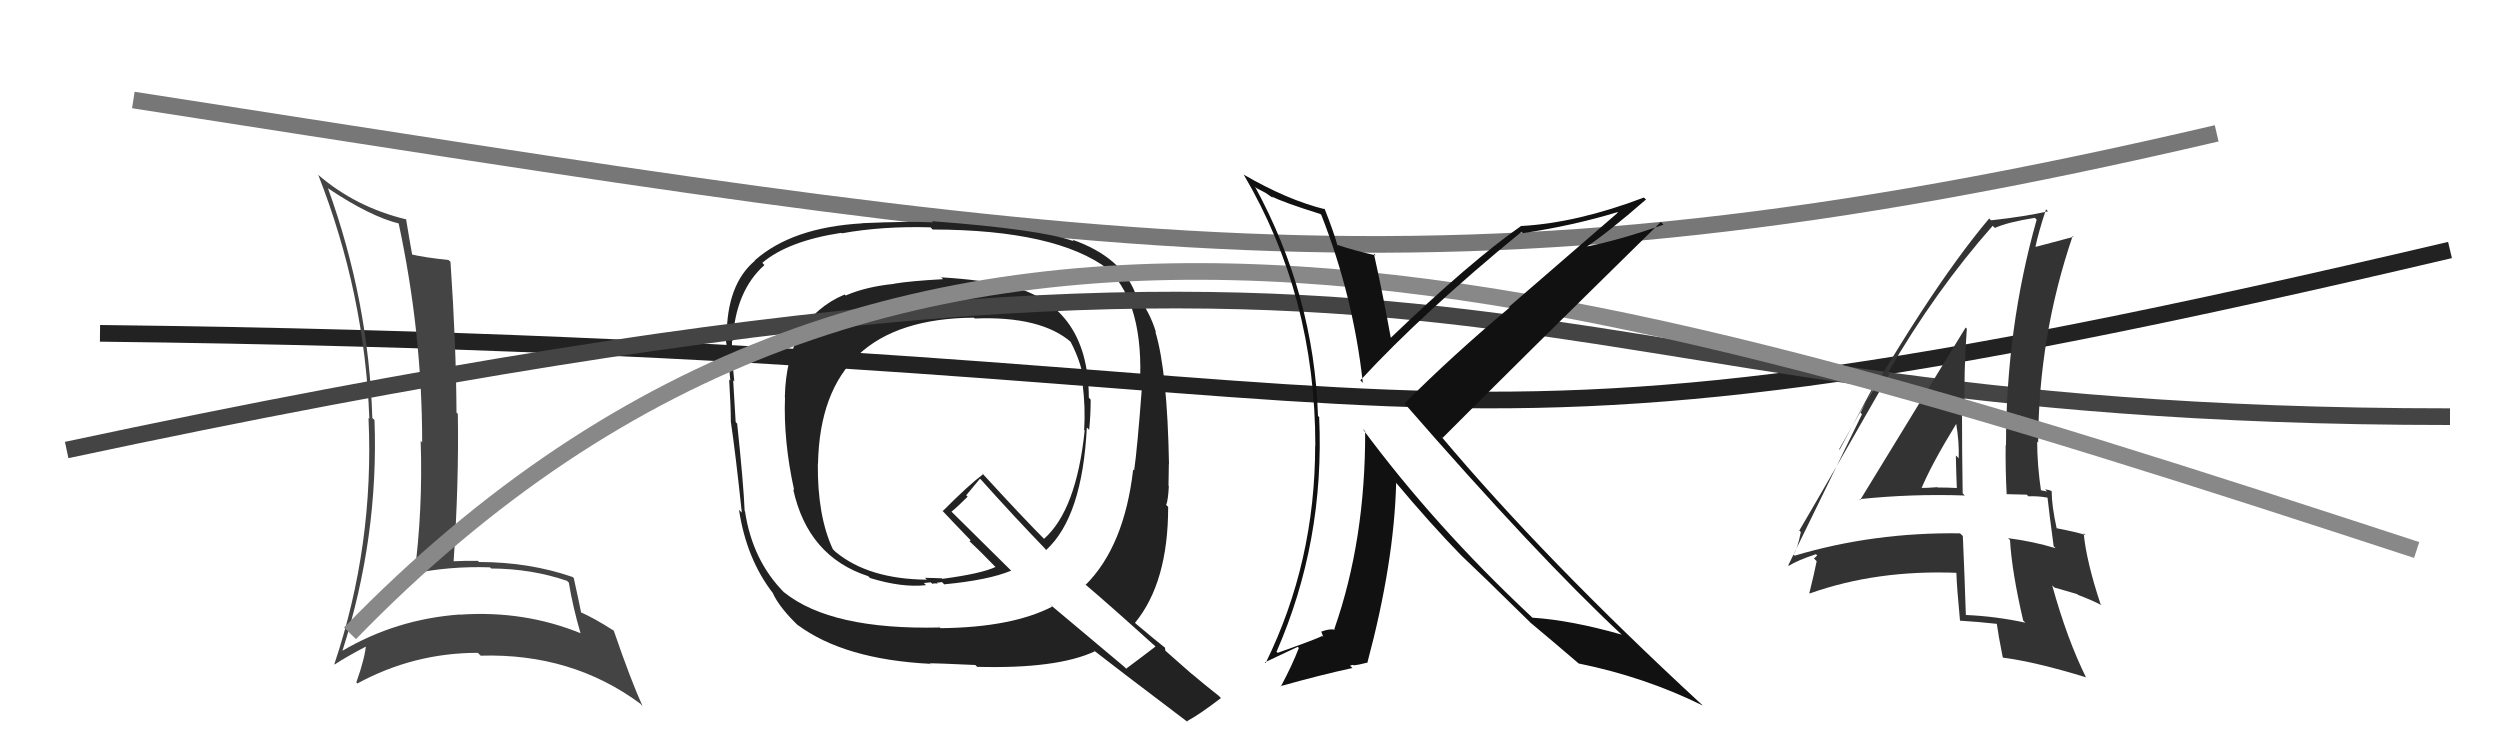
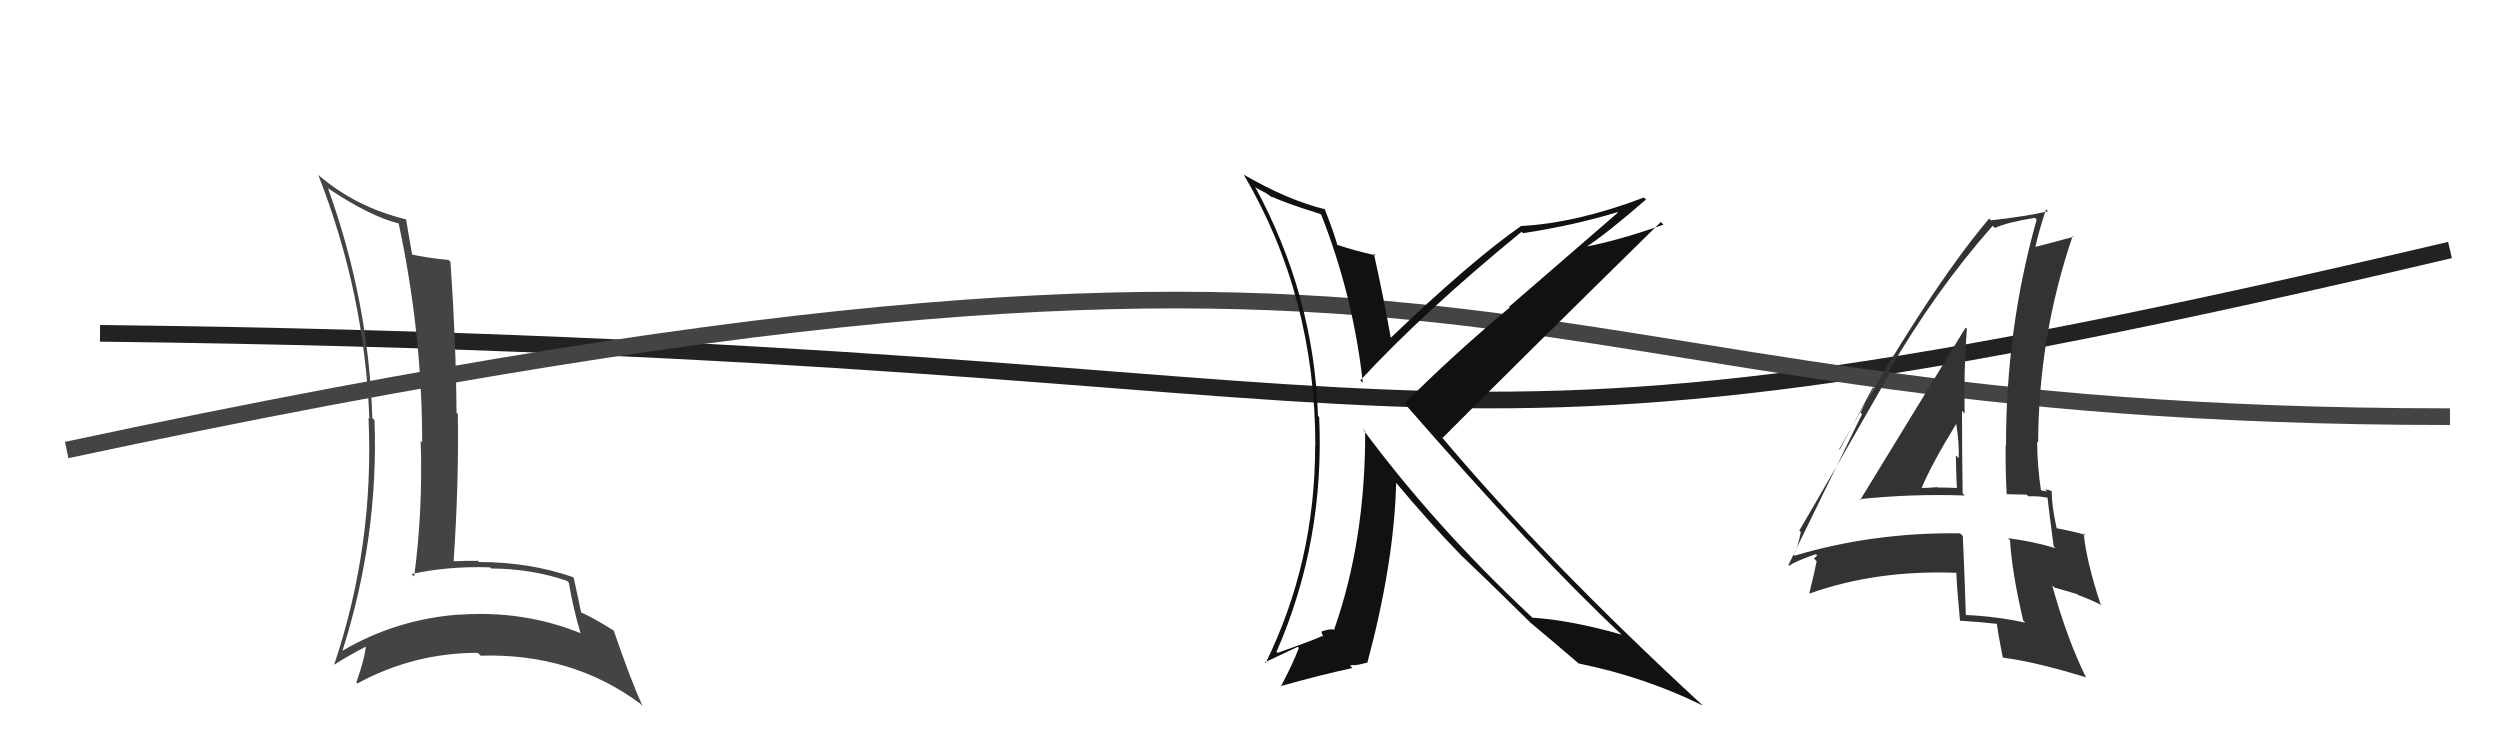
<svg xmlns="http://www.w3.org/2000/svg" width="150" height="44" viewBox="0,0,150,44">
  <path d="M6 20 C92 21,79 31,147 15" stroke="#222" fill="none" />
-   <path d="M8 6 C66 15,86 19,133 8" stroke="#777" fill="none" />
  <path fill="#444" d="M19.73 11.35L19.62 11.24L19.67 11.29Q22.22 13.00 23.97 13.42L23.93 13.38L23.91 13.36Q25.33 19.96 25.33 26.55L25.41 26.63L25.24 26.45Q25.38 30.59 24.85 34.59L24.85 34.59L24.69 34.44Q26.92 33.96 29.40 34.04L29.48 34.12L29.47 34.11Q31.88 34.12 34.02 34.85L34.05 34.88L34.13 34.96Q34.37 36.42 34.83 37.99L34.88 38.03L34.85 38.00Q31.44 36.61 27.59 36.88L27.57 36.85L27.58 36.87Q23.76 37.15 20.52 39.06L20.62 39.15L20.54 39.07Q22.73 32.21 22.47 25.20L22.38 25.12L22.34 25.08Q22.12 18.04 19.68 11.30ZM20.02 39.81L20.00 39.79L20.08 39.87Q20.72 39.44 22.09 38.72L22.13 38.76L21.97 38.60Q21.91 39.46 21.38 40.94L21.40 40.96L21.44 41.01Q24.82 39.17 28.67 39.17L28.79 39.29L28.84 39.34Q34.32 39.18 38.43 42.23L38.47 42.28L38.55 42.36Q37.85 40.82 36.83 37.85L36.73 37.76L36.78 37.81Q35.64 37.08 34.77 36.70L34.77 36.71L34.88 36.82Q34.74 36.10 34.43 34.70L34.47 34.73L34.36 34.62Q31.75 33.72 28.74 33.72L28.83 33.81L28.67 33.65Q27.90 33.64 27.10 33.68L27.16 33.74L27.21 33.79Q27.54 28.95 27.47 24.83L27.36 24.73L27.39 24.76Q27.37 20.71 27.03 15.72L27.02 15.70L26.91 15.60Q25.47 15.45 24.67 15.26L24.71 15.30L24.74 15.34Q24.60 14.58 24.37 13.18L24.41 13.21L24.36 13.16Q21.34 12.43 19.09 10.49L19.01 10.41L19.09 10.48Q21.89 17.62 22.16 25.12L22.16 25.12L22.11 25.08Q22.46 32.69 20.06 39.85Z" />
-   <path fill="#222" d="M56.40 16.58L56.44 16.61L56.58 16.75Q54.60 16.86 53.65 17.02L53.50 16.87L53.66 17.03Q51.96 17.20 50.74 17.73L50.66 17.65L50.68 17.67Q47.20 19.14 47.09 23.82L47.05 23.78L47.10 23.84Q47.00 26.47 47.65 29.41L47.66 29.42L47.59 29.35Q48.47 33.39 52.09 34.57L52.12 34.60L52.20 34.68Q54.12 35.27 55.56 35.11L55.43 34.98L55.85 34.94L55.94 35.03Q56.08 34.98 56.27 35.02L56.22 34.97L56.21 34.96Q56.36 34.96 56.51 34.92L56.71 35.11L56.65 35.06Q59.30 34.81 60.67 34.24L60.58 34.15L57.09 30.70L57.09 30.70Q57.45 30.41 58.06 29.80L57.97 29.72L58.80 28.72L58.87 28.79Q60.82 30.97 62.80 33.02L62.65 32.87L62.77 33.00Q64.94 31.01 65.21 25.65L65.23 25.67L65.35 25.79Q65.44 24.89 65.44 23.98L65.44 23.98L65.33 23.86Q65.31 18.18 60.25 17.07L60.37 17.19L60.34 17.16Q58.98 16.79 56.46 16.64ZM69.17 38.64L69.21 38.67L69.33 38.79Q68.75 39.24 67.57 40.12L67.46 40.01L62.99 36.26L63.13 36.40Q60.69 37.65 56.43 37.69L56.26 37.52L56.38 37.65Q49.87 37.80 47.06 35.55L47.01 35.51L47.07 35.57Q45.15 33.65 44.70 30.68L44.67 30.65L44.68 30.67Q44.61 29.00 44.23 25.42L44.13 25.31L44.14 25.32Q44.10 24.57 43.99 22.82L44.02 22.84L44.06 22.89Q43.88 21.30 43.92 20.43L44.02 20.52L43.96 20.46Q44.12 17.46 45.87 15.90L45.86 15.90L45.74 15.77Q47.28 14.46 50.48 13.97L50.52 14.01L50.51 14.00Q52.93 13.56 55.83 13.64L55.96 13.77L55.96 13.77Q63.37 13.79 66.49 16.15L66.50 16.17L66.51 16.18Q68.66 18.28 68.39 23.19L68.47 23.28L68.51 23.31Q68.24 26.89 68.05 28.22L68.09 28.26L67.99 28.17Q67.46 32.77 65.14 35.09L65.11 35.07L65.03 34.99Q66.60 36.32 69.34 38.80ZM64.46 14.51L64.35 14.40L64.42 14.47Q62.42 13.76 55.91 13.27L55.93 13.29L55.98 13.34Q54.51 13.27 51.73 13.39L51.72 13.38L51.74 13.40Q47.53 13.64 45.29 15.62L45.22 15.56L45.30 15.64Q43.60 17.06 43.60 20.22L43.62 20.24L43.51 20.12Q43.67 21.13 43.82 22.84L43.73 22.75L43.75 22.77Q43.85 24.43 43.85 25.30L43.96 25.42L43.85 25.30Q44.13 27.19 44.51 30.76L44.35 30.60L44.34 30.59Q44.79 33.55 46.39 35.61L46.42 35.64L46.37 35.59Q46.78 36.49 47.99 37.63L47.94 37.58L47.85 37.49Q50.65 39.57 55.83 39.83L55.94 39.95L55.79 39.80Q56.13 39.79 58.52 39.90L58.57 39.95L58.63 40.01Q63.41 40.14 65.69 39.08L65.60 38.98L65.70 39.08Q66.58 39.78 71.30 43.35L71.27 43.32L71.22 43.27Q71.97 42.87 73.26 41.88L73.20 41.83L73.15 41.77Q72.27 41.08 71.47 40.40L71.52 40.45L69.92 39.04L69.90 38.86L69.86 38.83Q69.37 38.45 68.15 37.42L68.10 37.37L68.10 37.37Q70.09 34.95 70.09 30.42L70.07 30.39L69.97 30.30Q70.09 30.00 70.13 29.16L70.07 29.10L70.11 29.14Q70.13 28.29 70.13 27.87L70.09 27.83L70.14 27.87Q70.04 22.26 69.32 19.90L69.43 20.01L69.36 19.94Q68.97 18.63 68.09 17.57L68.20 17.68L68.12 17.59Q67.27 15.41 64.34 14.38ZM58.42 19.05L58.32 18.95L58.48 19.11Q62.47 18.95 64.29 20.55L64.26 20.52L64.22 20.48Q64.95 21.85 65.07 23.19L64.92 23.04L64.96 23.08Q65.13 24.42 65.05 25.79L65.00 25.74L65.08 25.83Q64.58 30.62 62.64 32.33L62.60 32.29L62.74 32.43Q61.41 31.10 58.89 28.35L58.81 28.27L58.99 28.45Q58.12 29.10 56.56 30.67L56.45 30.56L56.54 30.64Q57.11 31.25 58.25 32.43L58.24 32.42L58.17 32.47L58.26 32.56Q58.70 32.96 59.73 34.02L59.69 33.99L59.73 34.02Q58.87 34.42 56.55 34.73L56.52 34.70L55.97 34.68L55.54 34.67L55.49 34.66L55.61 34.78Q52.11 34.75 50.13 33.11L50.02 33.00L49.97 32.95Q49.04 30.95 49.07 27.82L49.15 27.90L49.08 27.83Q49.25 19.13 58.43 19.06Z" />
  <path d="M4 27 C93 8,87 25,147 25" stroke="#444" fill="none" />
  <path fill="#333" d="M111.58 29.97L111.54 29.93L111.56 29.95Q114.69 29.62 117.89 29.73L117.92 29.76L117.76 29.60Q117.72 27.05 117.72 24.65L117.87 24.80L117.88 24.81Q117.82 22.27 118.01 19.72L117.99 19.70L117.94 19.65Q116.83 21.47 111.61 30.00ZM121.37 37.21L121.46 37.30L121.52 37.36Q119.77 36.98 117.98 36.90L118.04 36.96L117.95 36.88Q117.88 34.63 117.77 32.16L117.70 32.09L117.60 32.00Q112.40 31.93 107.68 33.34L107.66 33.32L107.61 33.27Q107.86 32.91 108.05 31.92L107.88 31.76L107.96 31.83Q109.79 28.71 113.37 22.43L113.41 22.47L113.28 22.35Q116.13 17.43 119.56 13.55L119.67 13.65L119.69 13.68Q120.41 13.34 122.09 13.07L122.11 13.09L122.20 13.18Q120.36 19.68 120.36 26.72L120.31 26.67L120.34 26.70Q120.32 28.17 120.40 29.65L120.40 29.65L121.60 29.68L121.71 29.78Q122.25 29.75 122.86 29.86L122.93 29.94L122.85 29.85Q122.96 30.84 123.22 32.78L123.24 32.79L123.33 32.89Q121.97 32.48 120.49 32.29L120.51 32.32L120.60 32.40Q120.71 34.30 121.39 37.23ZM123.19 29.55L123.13 29.49L123.11 29.47Q122.90 29.37 122.70 29.37L122.83 29.49L122.34 29.39L122.47 29.51Q122.23 27.90 122.23 26.49L122.32 26.58L122.29 26.56Q122.31 20.18 124.36 14.16L124.28 14.08L124.41 14.21Q123.60 14.42 122.15 14.81L122.12 14.78L122.13 14.79Q122.30 13.97 122.76 12.56L122.86 12.66L122.88 12.68Q121.52 12.99 119.46 13.22L119.44 13.20L119.35 13.11Q115.57 17.59 110.35 26.95L110.38 26.98L112.38 23.23L112.43 23.28Q111.90 24.20 111.63 24.77L111.72 24.85L107.30 33.91L107.33 33.95Q107.82 33.63 108.96 33.25L109.03 33.33L108.84 33.51L109.00 33.67Q108.87 34.34 108.56 35.59L108.43 35.46L108.58 35.61Q112.59 34.18 117.42 34.37L117.40 34.35L117.38 34.33Q117.41 35.26 117.60 37.24L117.59 37.24L117.59 37.24Q118.73 37.31 119.80 37.43L119.79 37.42L119.81 37.44Q119.89 38.05 120.16 39.42L120.18 39.44L120.19 39.46Q122.12 39.71 125.13 40.63L125.10 40.59L125.18 40.68Q124.04 38.40 123.13 35.12L123.26 35.25L124.64 35.65L124.69 35.70Q125.43 35.97 126.11 36.32L126.13 36.34L126.03 36.24Q125.18 33.67 125.02 31.99L125.16 32.13L125.14 32.10Q124.53 31.91 123.38 31.69L123.45 31.75L123.40 31.70Q123.10 30.34 123.10 29.46ZM115.06 29.26L115.13 29.33L115.23 29.44Q115.82 27.97 117.38 25.42L117.51 25.54L117.37 25.41Q117.56 26.54 117.52 27.50L117.44 27.41L117.35 27.33Q117.37 28.34 117.41 29.29L117.51 29.39L117.40 29.28Q116.84 29.25 116.27 29.25L116.25 29.24L116.24 29.23Q115.69 29.28 115.08 29.28Z" />
-   <path d="M21 38 C54 4,93 16,145 33" stroke="#888" fill="none" />
  <path fill="#111" d="M79.34 12.96L79.16 12.78L79.28 12.90Q81.20 17.79 81.77 22.97L81.80 23.00L81.62 22.82Q85.39 18.74 91.29 13.91L91.23 13.85L91.38 13.99Q94.42 13.53 97.04 12.73L97.07 12.76L90.54 18.41L90.58 18.45Q87.12 21.35 84.27 24.21L84.35 24.29L84.24 24.17Q92.23 33.35 97.29 38.07L97.26 38.04L97.31 38.08Q94.26 37.21 91.94 37.06L91.95 37.07L91.85 36.97Q86.05 31.54 81.75 25.72L81.86 25.83L81.91 25.88Q81.93 32.41 80.06 37.74L80.12 37.80L80.10 37.78Q79.77 37.71 79.27 37.90L79.28 37.91L79.40 38.22L79.33 38.15Q79.21 38.26 76.66 39.17L76.49 39.01L76.59 39.11Q79.49 32.48 79.15 25.02L79.12 25.00L79.08 24.95Q78.84 17.71 75.30 11.20L75.38 11.28L75.93 11.57L76.31 11.83L76.39 11.87L76.31 11.79Q77.01 12.15 79.22 12.84ZM79.42 12.46L79.42 12.47L79.51 12.56Q77.24 12.00 74.61 10.47L74.68 10.54L74.63 10.49Q78.92 17.79 78.92 26.74L78.82 26.64L78.91 26.73Q78.91 33.73 75.94 39.78L75.89 39.74L77.86 38.81L77.93 38.88Q77.54 39.90 76.85 41.19L76.83 41.17L76.83 41.17Q79.21 40.50 81.15 40.08L81.00 39.94L81.18 39.89L81.21 39.92Q81.50 39.90 82.07 39.75L81.97 39.65L82.05 39.73Q83.65 33.75 83.77 28.96L83.71 28.91L83.70 28.89Q85.86 31.47 87.68 33.33L87.64 33.29L87.70 33.35Q88.80 34.38 91.81 37.34L91.83 37.37L91.88 37.41L91.84 37.37Q92.97 38.31 94.84 39.91L94.74 39.82L94.73 39.81Q98.70 40.62 102.16 42.33L102.12 42.28L102.09 42.26Q92.70 33.59 86.46 26.17L86.63 26.34L86.56 26.27Q90.89 21.92 99.65 13.32L99.63 13.30L99.81 13.48Q97.08 14.44 95.06 14.82L95.08 14.84L95.10 14.87Q96.44 13.99 98.76 11.97L98.63 11.85L98.64 11.85Q94.64 13.37 91.29 13.56L91.22 13.49L91.28 13.55Q88.25 15.66 83.37 20.34L83.45 20.42L83.48 20.45Q83.00 17.76 82.43 15.21L82.55 15.33L82.54 15.32Q81.23 15.03 80.24 14.69L80.38 14.84L80.24 14.70Q80.04 13.96 79.47 12.51Z" />
</svg>